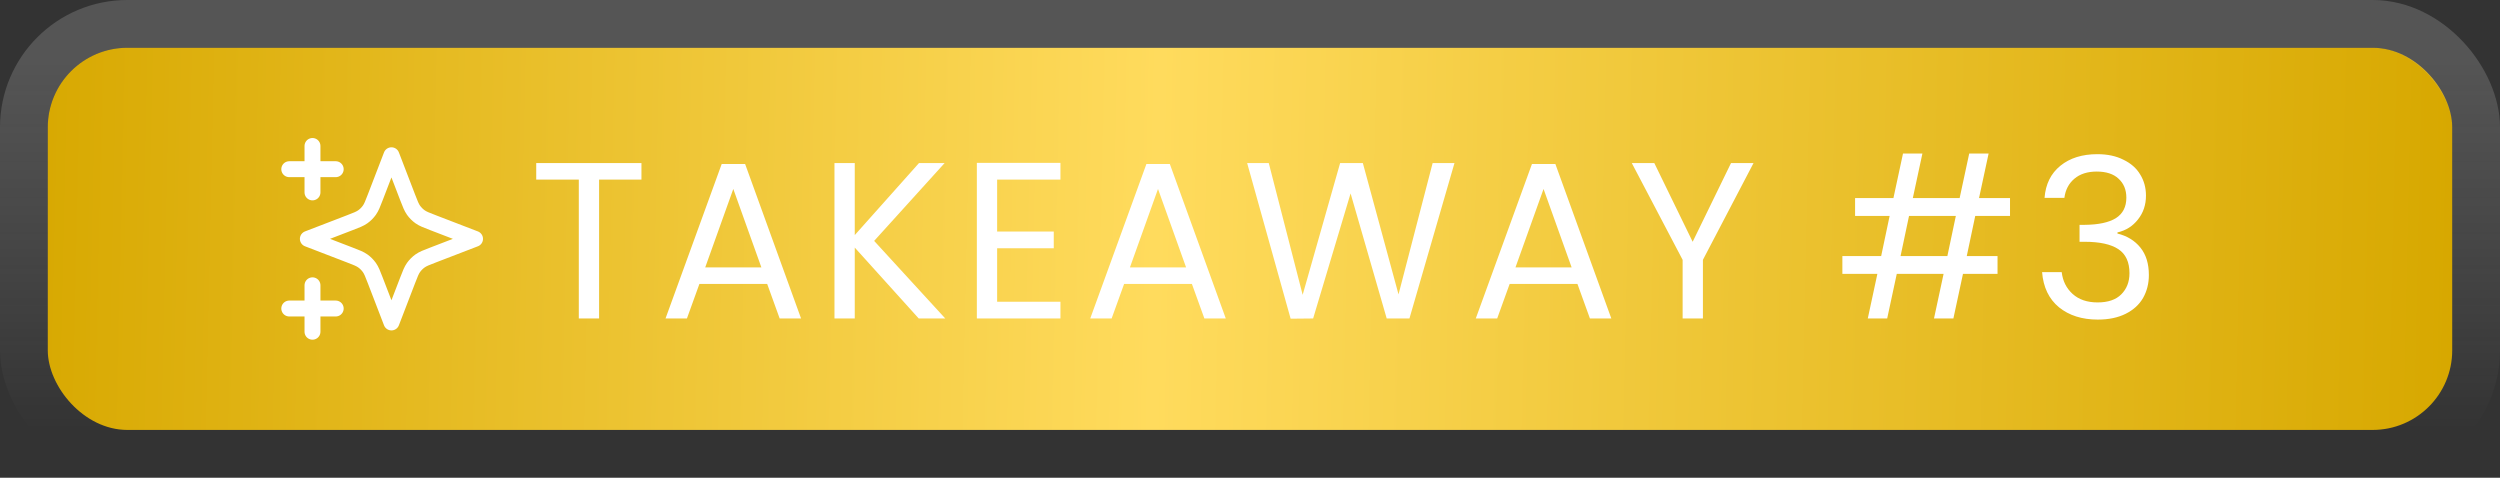
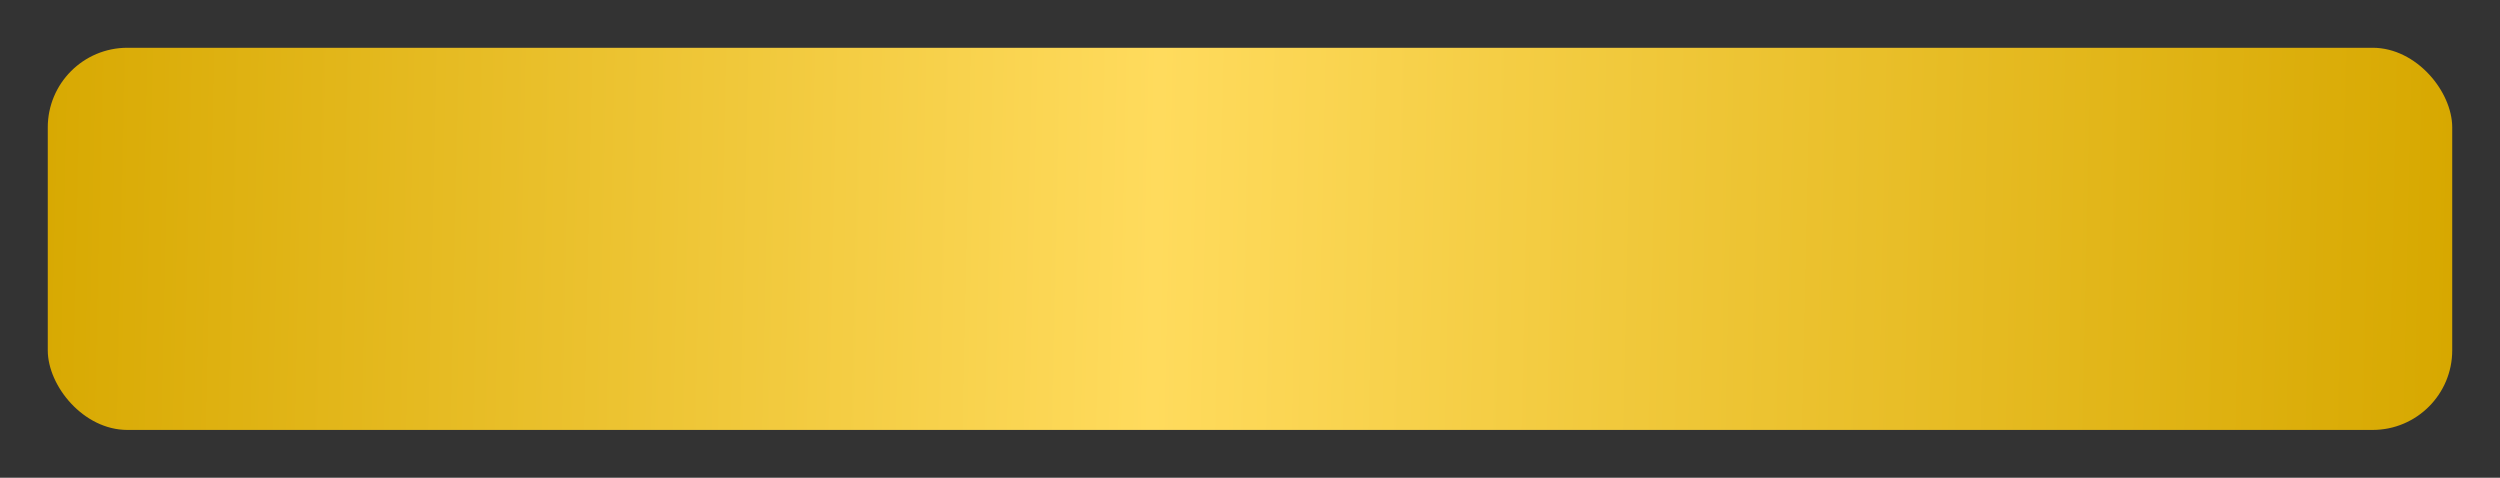
<svg xmlns="http://www.w3.org/2000/svg" width="157" height="30" viewBox="0 0 157 30" fill="none">
  <rect x="0" y="0" width="157" height="30" fill="#333333" stroke="none" />
  <rect x="3" y="3" width="151" height="24" rx="5" fill="url(#paint0_linear_78_137)" />
-   <rect x="1.5" y="1.5" width="154" height="27" rx="6.5" stroke="url(#paint1_linear_78_137)" stroke-opacity="0.21" stroke-width="3" />
  <g clip-path="url(#clip0_78_137)">
-     <path d="M19.624 20.833V17.917M19.624 12.083V9.167M18.166 10.625H21.083M18.166 19.375H21.083M24.583 9.75L23.571 12.38C23.407 12.808 23.324 13.022 23.196 13.202C23.083 13.361 22.944 13.5 22.784 13.614C22.604 13.742 22.391 13.824 21.963 13.988L19.333 15L21.963 16.012C22.391 16.176 22.604 16.258 22.784 16.386C22.944 16.5 23.083 16.639 23.196 16.798C23.324 16.978 23.407 17.192 23.571 17.62L24.583 20.25L25.594 17.62C25.759 17.192 25.841 16.978 25.969 16.798C26.082 16.639 26.222 16.5 26.381 16.386C26.561 16.258 26.775 16.176 27.203 16.012L29.833 15L27.203 13.988C26.775 13.824 26.561 13.742 26.381 13.614C26.222 13.5 26.082 13.361 25.969 13.202C25.841 13.022 25.759 12.808 25.594 12.38L24.583 9.75Z" stroke="white" stroke-linecap="round" stroke-linejoin="round" />
-   </g>
-   <path d="M40.283 10.242V11.278H37.623V20H36.349V11.278H33.675V10.242H40.283ZM48.179 17.83H43.923L43.139 20H41.795L45.323 10.298H46.793L50.307 20H48.963L48.179 17.83ZM47.815 16.794L46.051 11.866L44.287 16.794H47.815ZM57.697 20L53.679 15.548V20H52.405V10.242H53.679V14.764L57.711 10.242H59.321L54.897 15.128L59.363 20H57.697ZM62.62 11.278V14.54H66.176V15.59H62.62V18.95H66.596V20H61.346V10.228H66.596V11.278H62.62ZM74.851 17.83H70.595L69.811 20H68.467L71.995 10.298H73.465L76.979 20H75.635L74.851 17.83ZM74.487 16.794L72.723 11.866L70.959 16.794H74.487ZM91.341 10.242L88.513 20H87.085L84.817 12.146L82.465 20L81.051 20.014L78.321 10.242H79.679L81.807 18.516L84.159 10.242H85.587L87.827 18.488L89.969 10.242H91.341ZM99.063 17.83H94.807L94.023 20H92.679L96.207 10.298H97.677L101.191 20H99.847L99.063 17.83ZM98.699 16.794L96.935 11.866L95.171 16.794H98.699ZM110.121 10.242L106.943 16.318V20H105.669V16.318L102.477 10.242H103.891L106.299 15.184L108.707 10.242H110.121ZM124.045 13.56L123.513 16.08H125.445V17.2H123.275L122.673 20H121.455L122.057 17.2H119.117L118.515 20H117.297L117.899 17.2H115.701V16.08H118.137L118.669 13.56H116.499V12.44H118.907L119.509 9.64H120.727L120.125 12.44H123.065L123.667 9.64H124.885L124.283 12.44H126.229V13.56H124.045ZM122.827 13.56H119.887L119.355 16.08H122.295L122.827 13.56ZM128.397 12.426C128.462 11.567 128.794 10.895 129.391 10.41C129.988 9.925 130.763 9.682 131.715 9.682C132.35 9.682 132.896 9.799 133.353 10.032C133.82 10.256 134.17 10.564 134.403 10.956C134.646 11.348 134.767 11.791 134.767 12.286C134.767 12.865 134.599 13.364 134.263 13.784C133.936 14.204 133.507 14.475 132.975 14.596V14.666C133.582 14.815 134.062 15.109 134.417 15.548C134.772 15.987 134.949 16.561 134.949 17.27C134.949 17.802 134.828 18.283 134.585 18.712C134.342 19.132 133.978 19.463 133.493 19.706C133.008 19.949 132.424 20.07 131.743 20.07C130.754 20.07 129.942 19.813 129.307 19.3C128.672 18.777 128.318 18.04 128.243 17.088H129.475C129.54 17.648 129.769 18.105 130.161 18.46C130.553 18.815 131.076 18.992 131.729 18.992C132.382 18.992 132.877 18.824 133.213 18.488C133.558 18.143 133.731 17.699 133.731 17.158C133.731 16.458 133.498 15.954 133.031 15.646C132.564 15.338 131.86 15.184 130.917 15.184H130.595V14.12H130.931C131.79 14.111 132.438 13.971 132.877 13.7C133.316 13.42 133.535 12.991 133.535 12.412C133.535 11.917 133.372 11.521 133.045 11.222C132.728 10.923 132.27 10.774 131.673 10.774C131.094 10.774 130.628 10.923 130.273 11.222C129.918 11.521 129.708 11.922 129.643 12.426H128.397Z" fill="white" />
+     </g>
  <defs>
    <linearGradient id="paint0_linear_78_137" x1="1.572" y1="3" x2="154.455" y2="6.369" gradientUnits="userSpaceOnUse">
      <stop stop-color="#D7A800" />
      <stop offset="0.466" stop-color="#FFDB5D" />
      <stop offset="1" stop-color="#D7A800" />
    </linearGradient>
    <linearGradient id="paint1_linear_78_137" x1="78.5" y1="3" x2="78.5" y2="27" gradientUnits="userSpaceOnUse">
      <stop stop-color="#D7D7D7" />
      <stop offset="1" stop-color="white" stop-opacity="0" />
    </linearGradient>
    <clipPath id="clip0_78_137">
-       <rect width="14" height="14" fill="white" transform="translate(17 8)" />
-     </clipPath>
+       </clipPath>
  </defs>
</svg>